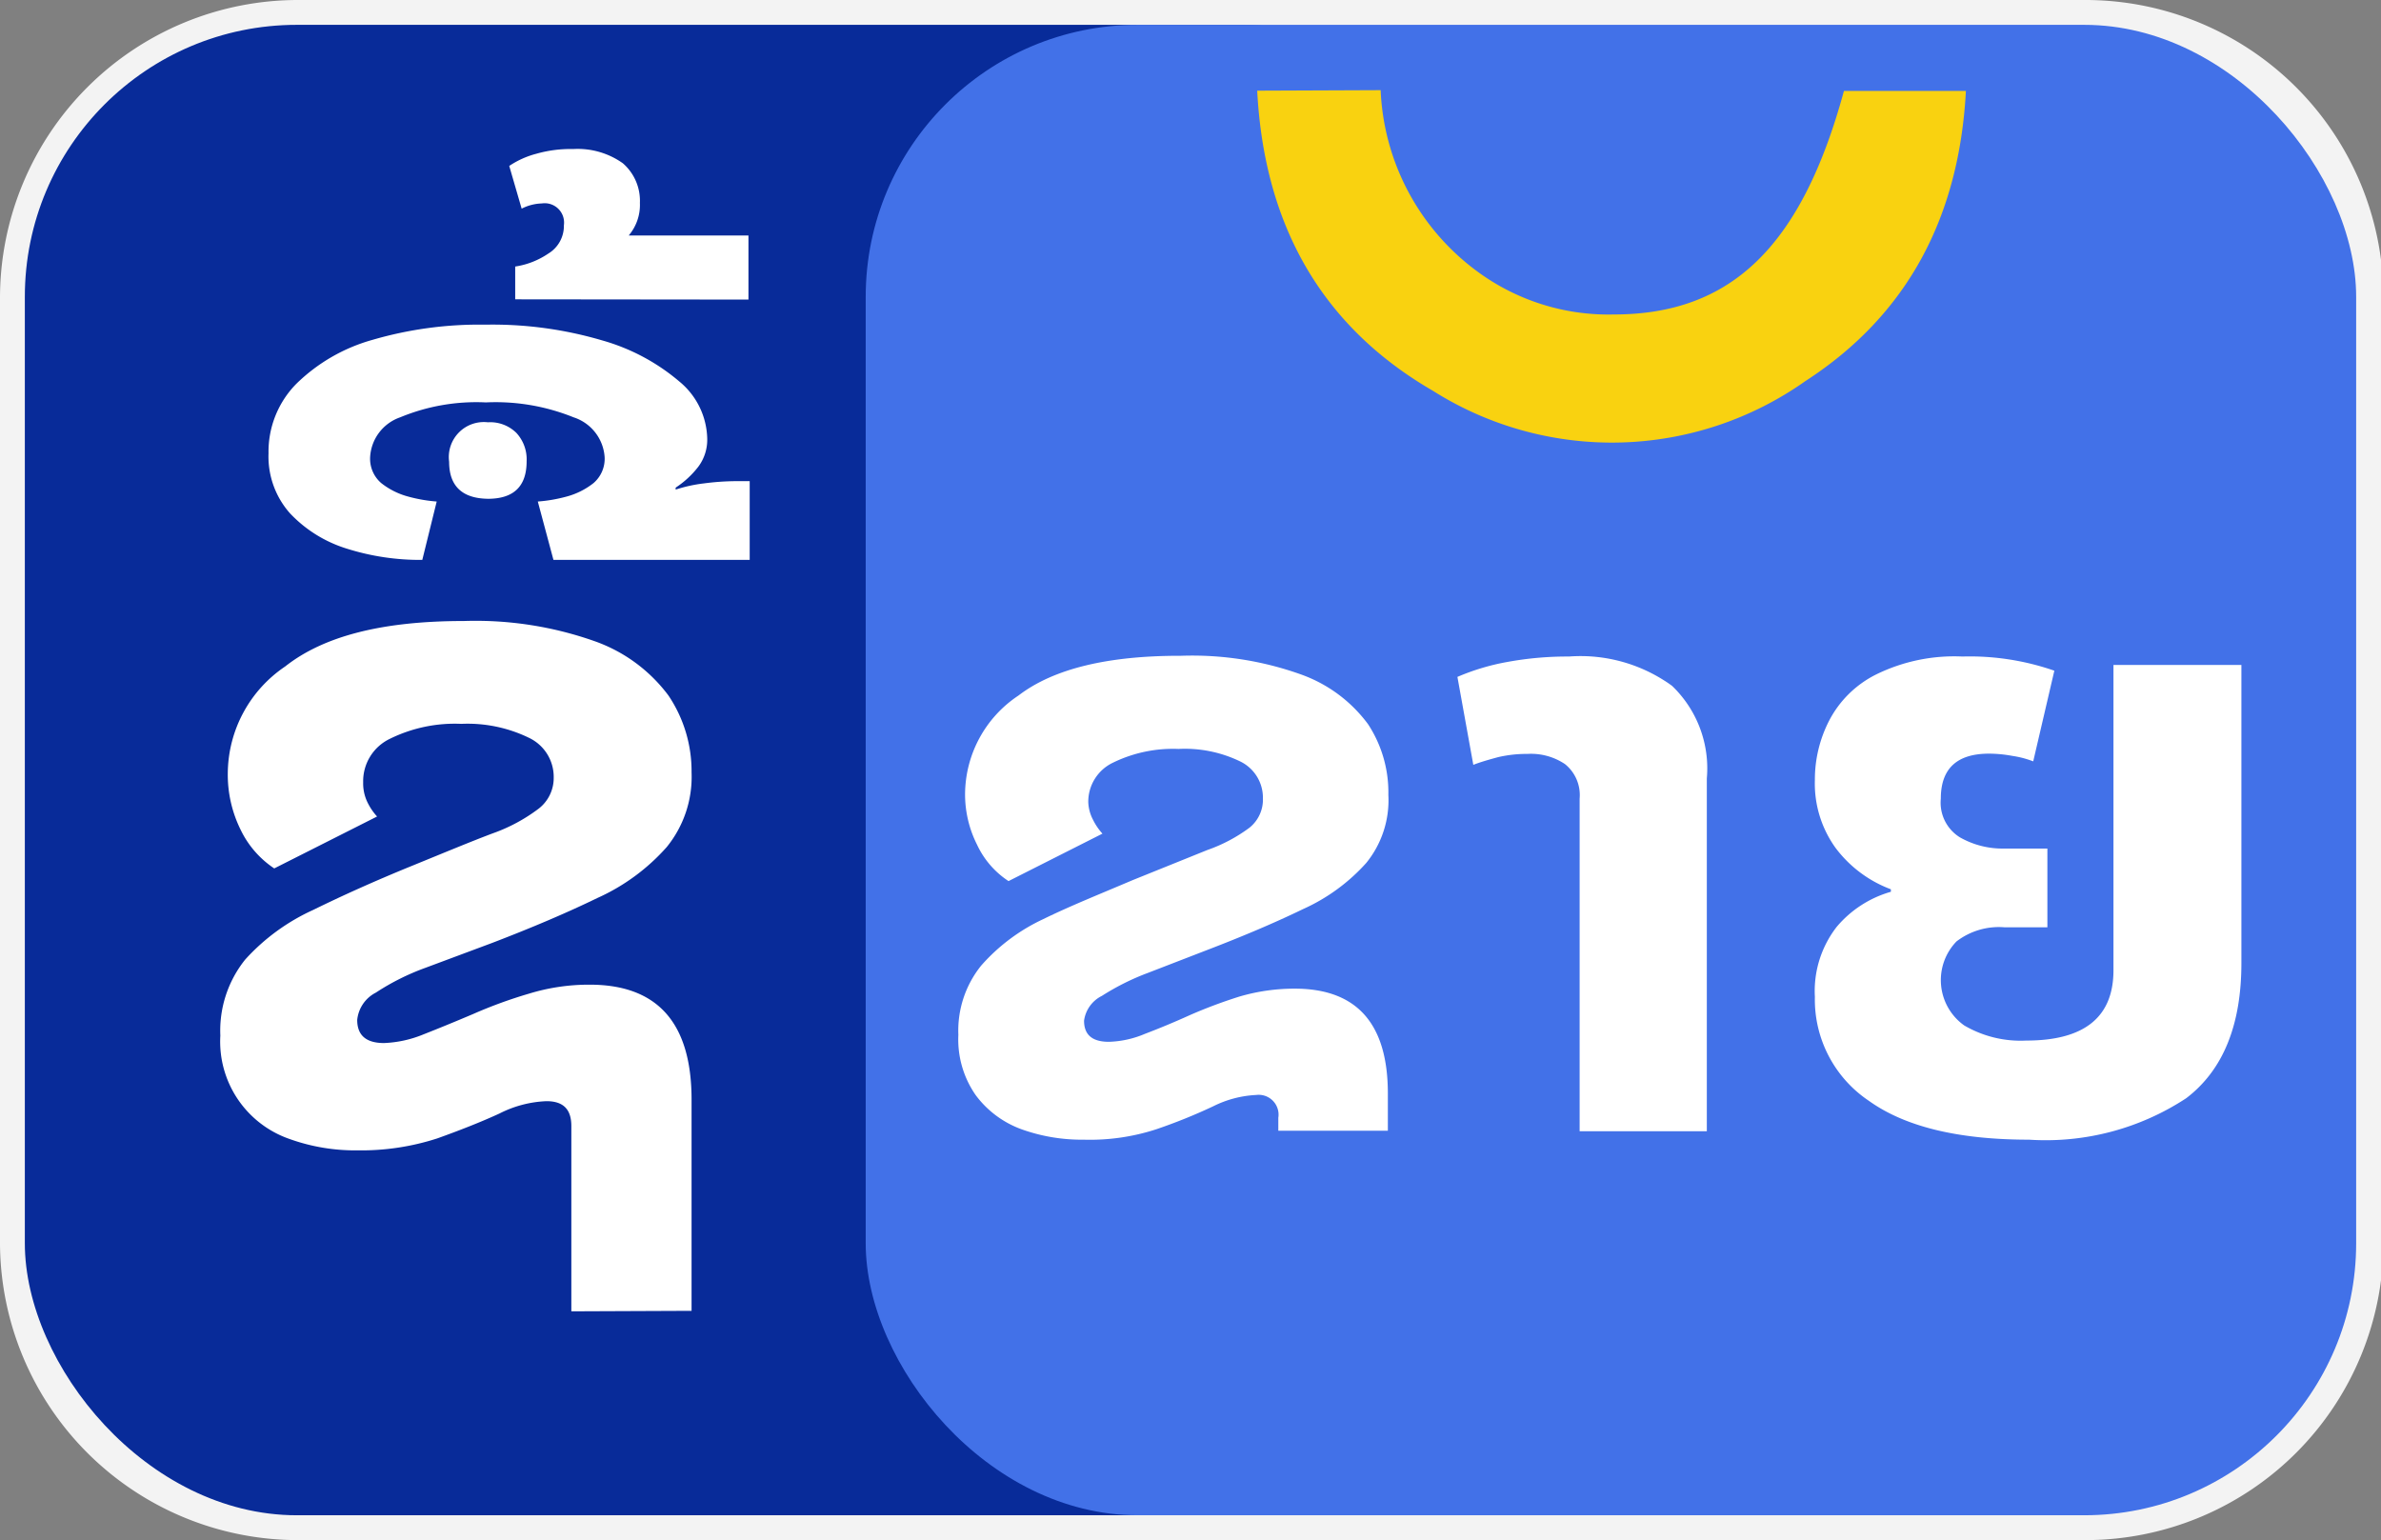
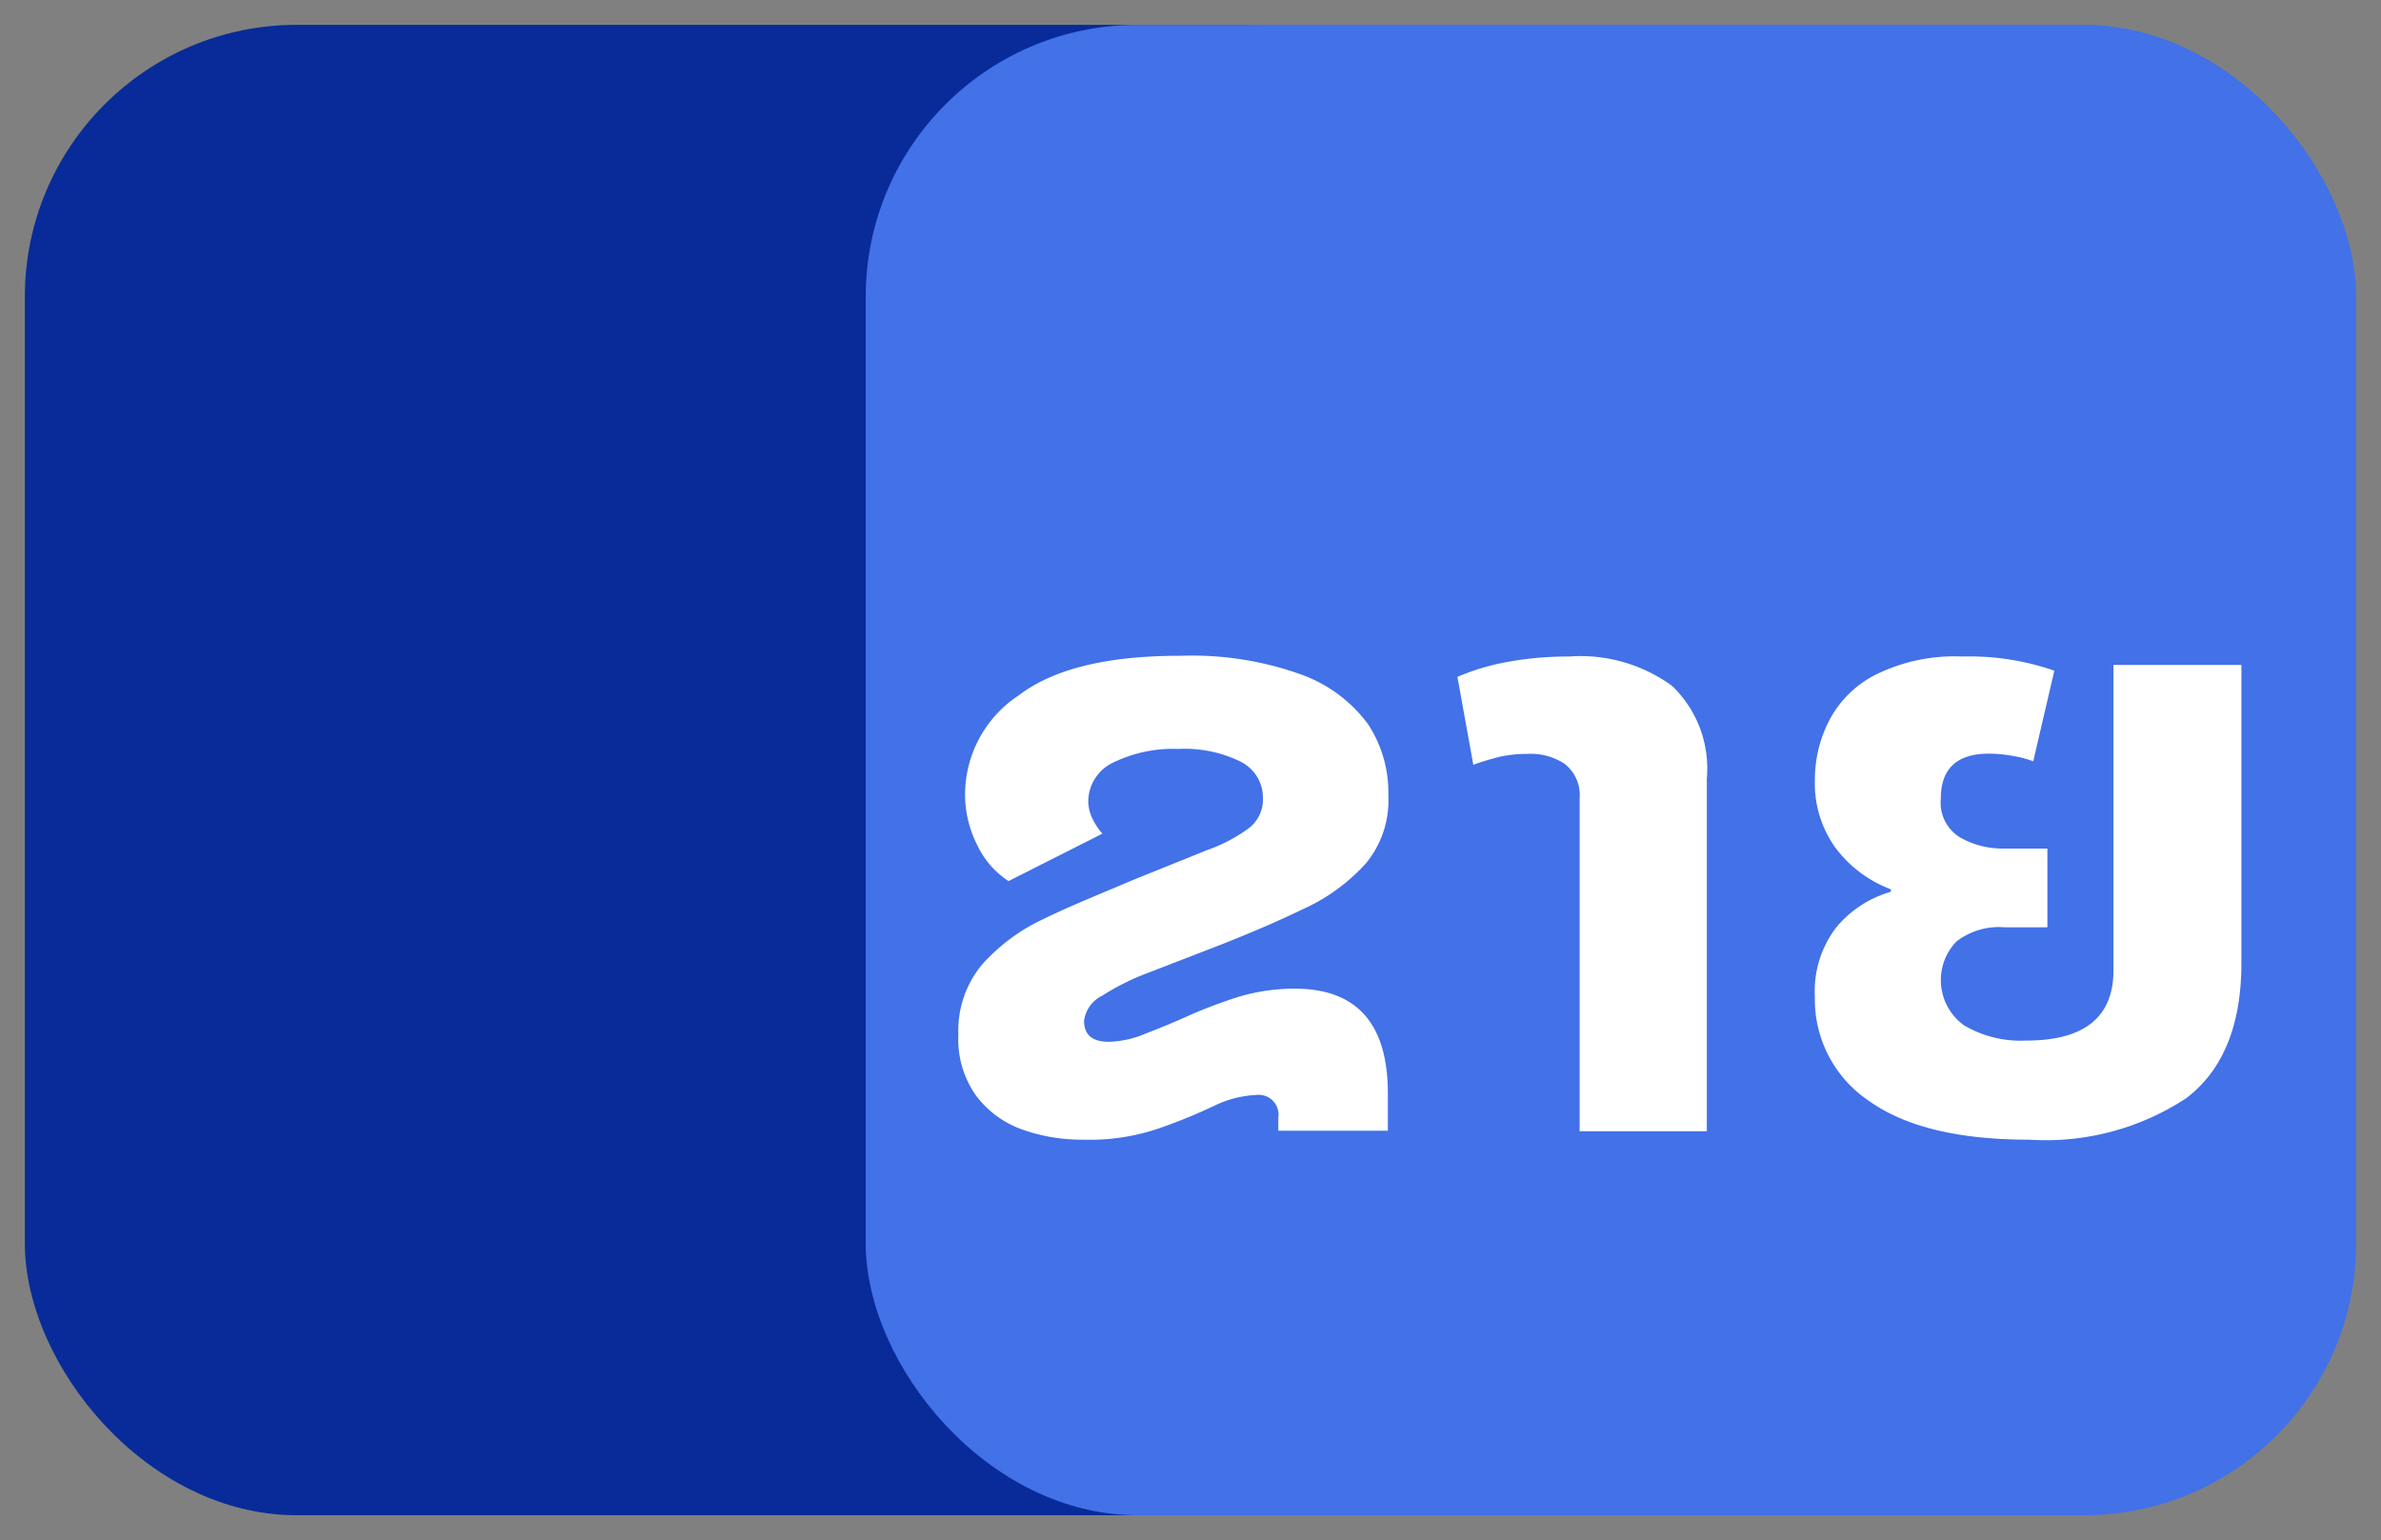
<svg xmlns="http://www.w3.org/2000/svg" id="Layer_1" data-name="Layer 1" width="95.85" height="62" viewBox="0 0 95.85 62">
  <rect x="0" y="0" width="95.85" height="62" fill="#808080" stroke="none" />
  <defs>
    <style>.cls-1{fill:none;stroke:#fff;stroke-miterlimit:10;stroke-width:2px;opacity:0.9;}.cls-2{fill:#082b99;}.cls-3{fill:#4271e8;}.cls-4{fill:#fff;}.cls-5{fill:#f9d210;}</style>
  </defs>
-   <path class="cls-1" d="M83.9,1H12A11,11,0,0,0,1,12v38.1A11,11,0,0,0,12,61h72a11,11,0,0,0,10.95-11V12A11,11,0,0,0,83.9,1Z" />
  <rect class="cls-2" x="1" y="1" width="60" height="60" rx="10.95" />
  <rect class="cls-3" x="34.85" y="1" width="60" height="60" rx="10.95" />
-   <path class="cls-4" d="M23,52.79V45.33c0-.67-.32-1-1-1a4.56,4.56,0,0,0-1.9.5c-.72.33-1.55.66-2.5,1a9.94,9.94,0,0,1-3.21.48,7.8,7.8,0,0,1-2.74-.46,4.15,4.15,0,0,1-2.78-4.16,4.57,4.57,0,0,1,1-3.06,8.34,8.34,0,0,1,2.74-2c1.16-.57,2.47-1.16,3.94-1.76s2.43-1,3.28-1.32a6.86,6.86,0,0,0,1.86-1,1.56,1.56,0,0,0,.6-1.25,1.74,1.74,0,0,0-1-1.6,5.65,5.65,0,0,0-2.72-.56,5.91,5.91,0,0,0-2.87.6,1.89,1.89,0,0,0-1.08,1.75,1.75,1.75,0,0,0,.15.76,2.38,2.38,0,0,0,.41.62l-4.14,2.09a3.89,3.89,0,0,1-1.35-1.55,5,5,0,0,1-.52-2.29,5.23,5.23,0,0,1,2.31-4.29C13.05,25.59,15.43,25,18.67,25a14.39,14.39,0,0,1,5.29.82A6.33,6.33,0,0,1,26.91,28a5.46,5.46,0,0,1,.93,3.1,4.48,4.48,0,0,1-1,3,8.23,8.23,0,0,1-2.79,2.05q-1.81.88-4.24,1.81l-2.68,1a9.61,9.61,0,0,0-2,1,1.39,1.39,0,0,0-.75,1.1q0,.93,1.08.93a4.64,4.64,0,0,0,1.59-.35c.61-.24,1.27-.51,2-.82A18.5,18.5,0,0,1,21.3,40a8.23,8.23,0,0,1,2.44-.36q4.1,0,4.1,4.63v8.5Z" />
-   <path class="cls-4" d="M17,22.54a9.81,9.81,0,0,1-3.06-.46,5.28,5.28,0,0,1-2.27-1.42,3.44,3.44,0,0,1-.86-2.41,3.89,3.89,0,0,1,1.12-2.8A7.12,7.12,0,0,1,15,13.68a15.37,15.37,0,0,1,4.55-.61,15.59,15.59,0,0,1,4.68.63,8.25,8.25,0,0,1,3.12,1.66,3.06,3.06,0,0,1,1.12,2.29,1.81,1.81,0,0,1-.36,1.14,3.7,3.7,0,0,1-.91.84v.08a5.85,5.85,0,0,1,1.14-.25,10.31,10.31,0,0,1,1.25-.09h.59v3.17H22.28l-.63-2.35a6.14,6.14,0,0,0,1.16-.2,3,3,0,0,0,1.08-.54,1.29,1.29,0,0,0,.45-1.05,1.81,1.81,0,0,0-1.25-1.6,8.37,8.37,0,0,0-3.53-.6,8,8,0,0,0-3.45.6,1.8,1.8,0,0,0-1.21,1.6,1.29,1.29,0,0,0,.45,1.05,3,3,0,0,0,1.08.54,6.05,6.05,0,0,0,1.15.2Zm2.69-2.46c-1.07,0-1.61-.5-1.61-1.49A1.41,1.41,0,0,1,19.64,17a1.5,1.5,0,0,1,1.15.43,1.57,1.57,0,0,1,.41,1.14C21.2,19.58,20.68,20.08,19.64,20.08Z" />
-   <path class="cls-4" d="M20.74,12.05V10.73a3.22,3.22,0,0,0,1.33-.52,1.3,1.3,0,0,0,.63-1.14.78.78,0,0,0-.89-.88A1.89,1.89,0,0,0,21,8.4L20.5,6.68a3.58,3.58,0,0,1,1.09-.49A5,5,0,0,1,23.07,6a3.14,3.14,0,0,1,2,.57,2,2,0,0,1,.69,1.6,1.9,1.9,0,0,1-.45,1.31h4.82v2.58Z" />
  <path class="cls-4" d="M43.62,45.88a7.17,7.17,0,0,1-2.5-.42,4,4,0,0,1-1.84-1.37,3.92,3.92,0,0,1-.7-2.43,4.17,4.17,0,0,1,.92-2.79A7.6,7.6,0,0,1,42,37c1.06-.52,2.26-1,3.6-1.57l3-1.21a6.34,6.34,0,0,0,1.7-.9,1.45,1.45,0,0,0,.54-1.19,1.62,1.62,0,0,0-.9-1.47,5.1,5.1,0,0,0-2.5-.51,5.5,5.5,0,0,0-2.63.55,1.74,1.74,0,0,0-1,1.6A1.65,1.65,0,0,0,44,33a2.41,2.41,0,0,0,.38.56l-3.78,1.91A3.53,3.53,0,0,1,39.33,34,4.5,4.5,0,0,1,38.85,32,4.79,4.79,0,0,1,41,28q2.1-1.61,6.54-1.6a13,13,0,0,1,4.83.75,5.76,5.76,0,0,1,2.7,2A5,5,0,0,1,55.89,32,4,4,0,0,1,55,34.74a7.59,7.59,0,0,1-2.55,1.86q-1.65.8-3.87,1.65l-2.38.92a9.81,9.81,0,0,0-1.84.92,1.31,1.31,0,0,0-.72,1c0,.57.33.85,1,.85a4,4,0,0,0,1.45-.32c.55-.21,1.16-.46,1.8-.75a19.77,19.77,0,0,1,2-.75,7.86,7.86,0,0,1,2.23-.32q3.75,0,3.75,4.22v1.5H51.46V45a.8.8,0,0,0-.89-.92,4.34,4.34,0,0,0-1.74.46,21.93,21.93,0,0,1-2.28.92A8.62,8.62,0,0,1,43.62,45.88Z" />
  <path class="cls-4" d="M63.59,45.54V32.15A1.6,1.6,0,0,0,63,30.76a2.46,2.46,0,0,0-1.51-.41,5.08,5.08,0,0,0-1.18.13c-.37.1-.72.2-1,.31l-.64-3.54a9.19,9.19,0,0,1,2-.6,13.34,13.34,0,0,1,2.49-.22,6.26,6.26,0,0,1,4.15,1.18,4.6,4.6,0,0,1,1.4,3.73v14.2Z" />
  <path class="cls-4" d="M81.68,45.88q-4.26,0-6.44-1.56a4.91,4.91,0,0,1-2.18-4.19,4.21,4.21,0,0,1,.88-2.82,4.45,4.45,0,0,1,2.18-1.41v-.1a4.94,4.94,0,0,1-2.23-1.67,4.43,4.43,0,0,1-.83-2.73,5.18,5.18,0,0,1,.58-2.4,4.28,4.28,0,0,1,1.89-1.85A7.13,7.13,0,0,1,79,26.43,10.36,10.36,0,0,1,82.7,27l-.85,3.65a3.92,3.92,0,0,0-.84-.22,5.23,5.23,0,0,0-.94-.09c-1.29,0-1.94.6-1.94,1.81a1.64,1.64,0,0,0,.77,1.56,3.47,3.47,0,0,0,1.79.45h1.73v3.17H80.69a2.8,2.8,0,0,0-1.93.57,2.24,2.24,0,0,0,.31,3.38,4.49,4.49,0,0,0,2.5.61q3.51,0,3.51-2.83V26.77h5.15v12q0,3.75-2.22,5.44A10.3,10.3,0,0,1,81.68,45.88Z" />
-   <path class="cls-5" d="M50.61,3.65c.28,5.36,2.55,9.46,7.07,12.08a13.49,13.49,0,0,0,15-.39c4.14-2.68,6.19-6.64,6.46-11.68H74.23c-1.7,6.24-4.52,9-9.27,9a8.9,8.9,0,0,1-5.54-1.77,9.55,9.55,0,0,1-3.84-7.26Z" />
</svg>